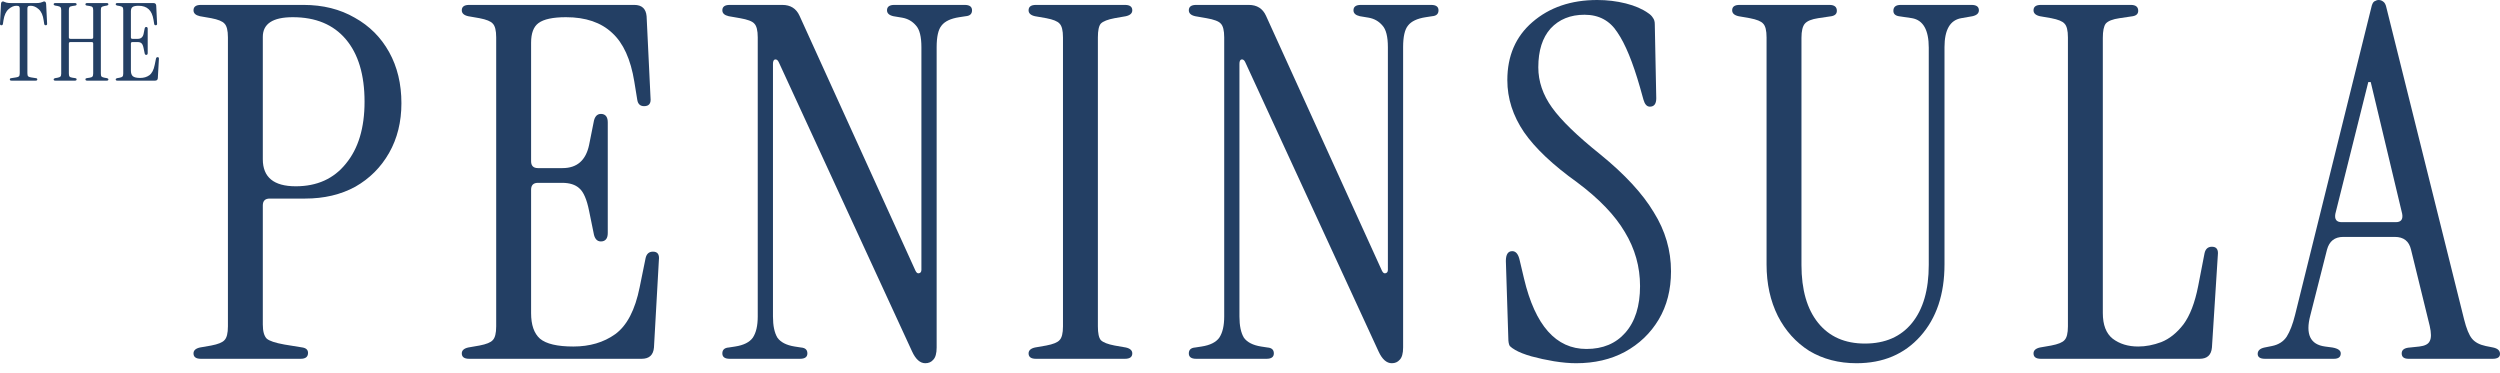
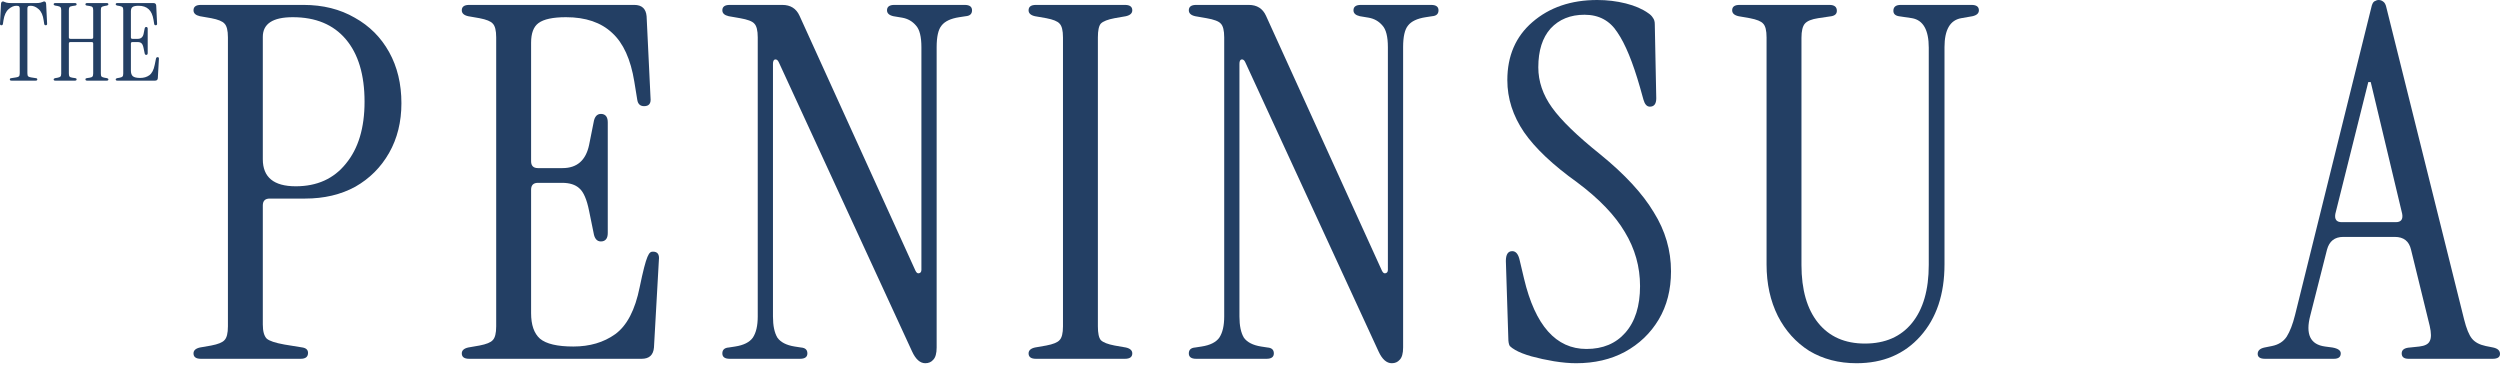
<svg xmlns="http://www.w3.org/2000/svg" width="208" height="31" viewBox="0 0 208 31" fill="none">
  <path d="M16.714 29.852C16.305 29.852 16.1 29.702 16.1 29.402C16.1 29.157 16.277 28.993 16.632 28.912L17.573 28.748C18.145 28.639 18.513 28.489 18.677 28.298C18.867 28.107 18.963 27.726 18.963 27.153V3.108C18.963 2.535 18.867 2.154 18.677 1.963C18.513 1.772 18.145 1.622 17.573 1.513L16.632 1.349C16.277 1.268 16.1 1.104 16.1 0.859C16.1 0.559 16.305 0.409 16.714 0.409H25.261C26.869 0.409 28.287 0.763 29.513 1.472C30.74 2.154 31.694 3.108 32.376 4.335C33.057 5.561 33.398 6.979 33.398 8.588C33.398 10.142 33.057 11.518 32.376 12.718C31.694 13.917 30.754 14.858 29.554 15.54C28.355 16.194 26.964 16.521 25.383 16.521H22.439C22.057 16.521 21.866 16.712 21.866 17.093V26.99C21.866 27.562 21.975 27.957 22.193 28.176C22.412 28.366 22.902 28.53 23.666 28.666L25.179 28.912C25.479 28.966 25.628 29.116 25.628 29.361C25.628 29.689 25.424 29.852 25.015 29.852H16.714ZM21.866 13.249C21.866 14.749 22.78 15.499 24.606 15.499C26.378 15.499 27.769 14.872 28.777 13.617C29.813 12.363 30.331 10.646 30.331 8.465C30.331 6.229 29.813 4.498 28.777 3.271C27.741 2.045 26.269 1.431 24.361 1.431C22.698 1.431 21.866 1.977 21.866 3.067V13.249Z" fill="#233F64" />
-   <path d="M39.034 29.852C38.625 29.852 38.421 29.702 38.421 29.402C38.421 29.157 38.598 28.993 38.952 28.912L39.893 28.748C40.465 28.639 40.834 28.489 40.997 28.298C41.188 28.107 41.283 27.726 41.283 27.153V3.108C41.283 2.535 41.188 2.154 40.997 1.963C40.834 1.772 40.465 1.622 39.893 1.513L38.952 1.349C38.598 1.268 38.421 1.104 38.421 0.859C38.421 0.559 38.625 0.409 39.034 0.409H52.774C53.401 0.409 53.742 0.722 53.797 1.349L54.124 8.138C54.178 8.601 54.001 8.833 53.592 8.833C53.265 8.833 53.074 8.656 53.02 8.301L52.774 6.788C52.474 4.934 51.861 3.585 50.934 2.74C50.007 1.867 48.726 1.431 47.09 1.431C46 1.431 45.236 1.595 44.8 1.922C44.391 2.222 44.187 2.767 44.187 3.558V13.413C44.187 13.795 44.378 13.986 44.759 13.986H46.804C48.004 13.986 48.74 13.345 49.012 12.064L49.421 10.019C49.53 9.61 49.762 9.433 50.116 9.487C50.416 9.542 50.566 9.774 50.566 10.182V19.384C50.566 19.792 50.416 20.024 50.116 20.079C49.762 20.133 49.53 19.956 49.421 19.547L49.012 17.543C48.821 16.589 48.549 15.962 48.194 15.662C47.867 15.362 47.39 15.212 46.763 15.212H44.759C44.378 15.212 44.187 15.403 44.187 15.785V26.049C44.187 27.03 44.432 27.739 44.923 28.176C45.441 28.612 46.368 28.83 47.704 28.83C49.067 28.83 50.225 28.489 51.179 27.808C52.161 27.099 52.843 25.79 53.224 23.882L53.715 21.469C53.797 21.115 54.001 20.937 54.328 20.937C54.71 20.937 54.874 21.169 54.819 21.633L54.41 28.912C54.356 29.539 54.015 29.852 53.388 29.852H39.034Z" fill="#233F64" />
+   <path d="M39.034 29.852C38.625 29.852 38.421 29.702 38.421 29.402C38.421 29.157 38.598 28.993 38.952 28.912L39.893 28.748C40.465 28.639 40.834 28.489 40.997 28.298C41.188 28.107 41.283 27.726 41.283 27.153V3.108C41.283 2.535 41.188 2.154 40.997 1.963C40.834 1.772 40.465 1.622 39.893 1.513L38.952 1.349C38.598 1.268 38.421 1.104 38.421 0.859C38.421 0.559 38.625 0.409 39.034 0.409H52.774C53.401 0.409 53.742 0.722 53.797 1.349L54.124 8.138C54.178 8.601 54.001 8.833 53.592 8.833C53.265 8.833 53.074 8.656 53.02 8.301L52.774 6.788C52.474 4.934 51.861 3.585 50.934 2.74C50.007 1.867 48.726 1.431 47.09 1.431C46 1.431 45.236 1.595 44.8 1.922C44.391 2.222 44.187 2.767 44.187 3.558V13.413C44.187 13.795 44.378 13.986 44.759 13.986H46.804C48.004 13.986 48.74 13.345 49.012 12.064L49.421 10.019C49.53 9.61 49.762 9.433 50.116 9.487C50.416 9.542 50.566 9.774 50.566 10.182V19.384C50.566 19.792 50.416 20.024 50.116 20.079C49.762 20.133 49.53 19.956 49.421 19.547L49.012 17.543C48.821 16.589 48.549 15.962 48.194 15.662C47.867 15.362 47.39 15.212 46.763 15.212H44.759C44.378 15.212 44.187 15.403 44.187 15.785V26.049C44.187 27.03 44.432 27.739 44.923 28.176C45.441 28.612 46.368 28.83 47.704 28.83C49.067 28.83 50.225 28.489 51.179 27.808C52.161 27.099 52.843 25.79 53.224 23.882C53.797 21.115 54.001 20.937 54.328 20.937C54.71 20.937 54.874 21.169 54.819 21.633L54.41 28.912C54.356 29.539 54.015 29.852 53.388 29.852H39.034Z" fill="#233F64" />
  <path d="M76.988 30.22C76.552 30.22 76.184 29.893 75.884 29.239L64.802 5.193C64.72 5.003 64.611 4.921 64.475 4.948C64.366 4.975 64.311 5.098 64.311 5.316V26.335C64.311 27.099 64.434 27.685 64.68 28.094C64.952 28.475 65.429 28.721 66.111 28.83L66.642 28.912C66.997 28.939 67.174 29.102 67.174 29.402C67.174 29.702 66.969 29.852 66.561 29.852H60.713C60.304 29.852 60.099 29.702 60.099 29.402C60.099 29.102 60.277 28.939 60.631 28.912L61.163 28.83C61.871 28.721 62.362 28.475 62.635 28.094C62.907 27.685 63.044 27.099 63.044 26.335V3.108C63.044 2.535 62.948 2.154 62.758 1.963C62.594 1.772 62.199 1.622 61.572 1.513L60.631 1.349C60.277 1.268 60.099 1.104 60.099 0.859C60.099 0.559 60.304 0.409 60.713 0.409H65.088C65.77 0.409 66.247 0.709 66.52 1.309L76.171 22.532C76.252 22.696 76.348 22.764 76.457 22.737C76.593 22.709 76.661 22.614 76.661 22.451V3.926C76.661 3.053 76.511 2.454 76.211 2.126C75.912 1.772 75.53 1.554 75.066 1.472L74.33 1.349C73.976 1.268 73.799 1.104 73.799 0.859C73.799 0.559 74.003 0.409 74.412 0.409H80.26C80.669 0.409 80.873 0.559 80.873 0.859C80.873 1.159 80.696 1.322 80.342 1.349L79.81 1.431C79.101 1.54 78.611 1.772 78.338 2.126C78.065 2.454 77.929 3.053 77.929 3.926V28.912C77.929 29.402 77.834 29.743 77.643 29.934C77.479 30.125 77.261 30.22 76.988 30.22Z" fill="#233F64" />
  <path d="M86.191 29.852C85.782 29.852 85.578 29.702 85.578 29.402C85.578 29.157 85.755 28.993 86.109 28.912L87.05 28.748C87.622 28.639 87.99 28.489 88.154 28.298C88.345 28.107 88.44 27.726 88.44 27.153V3.108C88.44 2.535 88.345 2.154 88.154 1.963C87.99 1.772 87.622 1.622 87.05 1.513L86.109 1.349C85.755 1.268 85.578 1.104 85.578 0.859C85.578 0.559 85.782 0.409 86.191 0.409H93.593C94.002 0.409 94.206 0.559 94.206 0.859C94.206 1.104 94.029 1.268 93.674 1.349L92.734 1.513C92.161 1.622 91.78 1.772 91.589 1.963C91.425 2.154 91.344 2.535 91.344 3.108V27.153C91.344 27.726 91.425 28.107 91.589 28.298C91.78 28.489 92.161 28.639 92.734 28.748L93.674 28.912C94.029 28.993 94.206 29.157 94.206 29.402C94.206 29.702 94.002 29.852 93.593 29.852H86.191Z" fill="#233F64" />
  <path d="M115.799 30.22C115.363 30.22 114.995 29.893 114.695 29.239L103.613 5.193C103.531 5.003 103.422 4.921 103.285 4.948C103.176 4.975 103.122 5.098 103.122 5.316V26.335C103.122 27.099 103.245 27.685 103.49 28.094C103.762 28.475 104.24 28.721 104.921 28.83L105.453 28.912C105.807 28.939 105.984 29.102 105.984 29.402C105.984 29.702 105.78 29.852 105.371 29.852H99.523C99.114 29.852 98.91 29.702 98.91 29.402C98.91 29.102 99.087 28.939 99.441 28.912L99.973 28.83C100.682 28.721 101.173 28.475 101.445 28.094C101.718 27.685 101.854 27.099 101.854 26.335V3.108C101.854 2.535 101.759 2.154 101.568 1.963C101.404 1.772 101.009 1.622 100.382 1.513L99.441 1.349C99.087 1.268 98.91 1.104 98.91 0.859C98.91 0.559 99.114 0.409 99.523 0.409H103.899C104.58 0.409 105.057 0.709 105.33 1.309L114.981 22.532C115.063 22.696 115.158 22.764 115.267 22.737C115.403 22.709 115.472 22.614 115.472 22.451V3.926C115.472 3.053 115.322 2.454 115.022 2.126C114.722 1.772 114.34 1.554 113.877 1.472L113.141 1.349C112.786 1.268 112.609 1.104 112.609 0.859C112.609 0.559 112.814 0.409 113.223 0.409H119.07C119.479 0.409 119.684 0.559 119.684 0.859C119.684 1.159 119.506 1.322 119.152 1.349L118.62 1.431C117.912 1.54 117.421 1.772 117.148 2.126C116.876 2.454 116.739 3.053 116.739 3.926V28.912C116.739 29.402 116.644 29.743 116.453 29.934C116.29 30.125 116.071 30.22 115.799 30.22Z" fill="#233F64" />
  <path d="M131.135 30.22C130.59 30.22 129.977 30.166 129.295 30.057C128.641 29.948 128.014 29.811 127.414 29.648C126.842 29.484 126.392 29.307 126.065 29.116C125.874 29.007 125.724 28.898 125.615 28.789C125.533 28.653 125.492 28.434 125.492 28.135L125.288 21.714C125.288 21.169 125.465 20.896 125.819 20.896C126.119 20.896 126.324 21.142 126.433 21.633L126.801 23.187C127.728 27.085 129.459 29.034 131.994 29.034C133.357 29.034 134.434 28.584 135.225 27.685C136.043 26.758 136.452 25.463 136.452 23.8C136.452 22.192 136.029 20.692 135.184 19.302C134.366 17.911 133.044 16.535 131.217 15.171C129.2 13.727 127.728 12.336 126.801 11C125.874 9.637 125.41 8.192 125.41 6.666C125.41 4.648 126.106 3.04 127.496 1.84C128.914 0.613 130.713 0 132.894 0C133.712 0 134.502 0.095 135.266 0.286C136.029 0.477 136.656 0.75 137.147 1.104C137.31 1.213 137.433 1.336 137.515 1.472C137.624 1.608 137.678 1.786 137.678 2.004L137.801 8.179C137.801 8.642 137.624 8.874 137.269 8.874C137.024 8.874 136.847 8.683 136.738 8.301L136.452 7.279C135.852 5.18 135.225 3.653 134.57 2.699C133.943 1.718 133.03 1.227 131.831 1.227C130.658 1.227 129.718 1.608 129.009 2.372C128.327 3.135 127.987 4.212 127.987 5.602C127.987 6.775 128.368 7.892 129.132 8.956C129.895 10.019 131.231 11.314 133.139 12.841C135.184 14.504 136.67 16.112 137.597 17.666C138.551 19.193 139.028 20.828 139.028 22.573C139.028 24.1 138.687 25.436 138.006 26.581C137.324 27.726 136.383 28.625 135.184 29.28C134.012 29.907 132.662 30.22 131.135 30.22Z" fill="#233F64" />
  <path d="M154.462 30.22C152.989 30.22 151.681 29.88 150.536 29.198C149.418 28.489 148.546 27.521 147.919 26.294C147.292 25.04 146.978 23.609 146.978 22.001V3.108C146.978 2.535 146.883 2.154 146.692 1.963C146.528 1.772 146.16 1.622 145.588 1.513L144.647 1.349C144.293 1.268 144.116 1.104 144.116 0.859C144.116 0.559 144.32 0.409 144.729 0.409H152.212C152.621 0.409 152.826 0.573 152.826 0.9C152.826 1.145 152.676 1.295 152.376 1.349L151.272 1.513C150.727 1.595 150.359 1.745 150.168 1.963C149.977 2.181 149.882 2.576 149.882 3.149V22.041C149.882 24.113 150.345 25.722 151.272 26.867C152.199 28.012 153.494 28.584 155.157 28.584C156.847 28.584 158.156 28.012 159.083 26.867C160.009 25.722 160.473 24.113 160.473 22.041V3.967C160.473 2.494 160.009 1.677 159.083 1.513L157.978 1.349C157.679 1.295 157.529 1.145 157.529 0.9C157.529 0.573 157.733 0.409 158.142 0.409H164.031C164.44 0.409 164.644 0.559 164.644 0.859C164.644 1.104 164.467 1.268 164.112 1.349L163.172 1.513C162.245 1.677 161.782 2.481 161.782 3.926V22.001C161.782 24.482 161.114 26.472 159.778 27.971C158.442 29.471 156.67 30.22 154.462 30.22Z" fill="#233F64" />
-   <path d="M169.802 29.852C169.393 29.852 169.189 29.702 169.189 29.402C169.189 29.157 169.366 28.993 169.72 28.912L170.661 28.748C171.233 28.639 171.601 28.489 171.765 28.298C171.956 28.107 172.051 27.726 172.051 27.153V3.108C172.051 2.535 171.956 2.154 171.765 1.963C171.601 1.772 171.233 1.622 170.661 1.513L169.72 1.349C169.366 1.268 169.189 1.104 169.189 0.859C169.189 0.559 169.393 0.409 169.802 0.409H177.286C177.694 0.409 177.899 0.573 177.899 0.9C177.899 1.145 177.749 1.295 177.449 1.349L176.345 1.513C175.772 1.595 175.391 1.745 175.2 1.963C175.036 2.181 174.955 2.576 174.955 3.149V26.049C174.955 27.03 175.227 27.739 175.772 28.176C176.345 28.612 177.054 28.83 177.899 28.83C178.526 28.83 179.167 28.707 179.821 28.462C180.502 28.189 181.116 27.698 181.661 26.99C182.206 26.254 182.615 25.19 182.888 23.8L183.42 21.06C183.501 20.706 183.706 20.529 184.033 20.529C184.415 20.529 184.578 20.76 184.524 21.224L184.033 28.912C183.978 29.539 183.638 29.852 183.011 29.852H169.802Z" fill="#233F64" />
  <path d="M188.453 29.852C188.044 29.852 187.84 29.716 187.84 29.443C187.84 29.171 188.03 28.993 188.412 28.912L189.025 28.789C189.571 28.68 189.98 28.421 190.252 28.012C190.525 27.576 190.757 26.976 190.947 26.213L197.286 0.654C197.34 0.382 197.422 0.204 197.531 0.123C197.668 0.041 197.79 0 197.899 0C198.036 0 198.158 0.041 198.267 0.123C198.404 0.204 198.499 0.382 198.554 0.654L205.015 26.581C205.206 27.344 205.424 27.876 205.669 28.176C205.914 28.475 206.296 28.68 206.814 28.789L207.428 28.912C207.809 28.993 208 29.171 208 29.443C208 29.716 207.796 29.852 207.387 29.852H200.394C200.012 29.852 199.821 29.702 199.821 29.402C199.821 29.102 200.053 28.939 200.517 28.912L201.293 28.83C201.757 28.775 202.043 28.625 202.152 28.38C202.289 28.135 202.289 27.712 202.152 27.112L200.598 20.774C200.435 20.065 199.985 19.711 199.249 19.711H194.955C194.246 19.711 193.796 20.065 193.606 20.774L192.215 26.254C191.806 27.808 192.215 28.666 193.442 28.83L194.055 28.912C194.519 28.993 194.751 29.157 194.751 29.402C194.751 29.702 194.56 29.852 194.178 29.852H188.453ZM194.832 18.484H199.331C199.767 18.484 199.944 18.252 199.862 17.789L197.245 6.829H197.041L194.301 17.789C194.219 18.252 194.396 18.484 194.832 18.484Z" fill="#233F64" />
  <path d="M0.952 6.709C0.863 6.709 0.818 6.676 0.818 6.61C0.818 6.545 0.857 6.509 0.934 6.503L1.338 6.44C1.457 6.422 1.538 6.392 1.58 6.35C1.621 6.303 1.642 6.216 1.642 6.091V0.713C1.642 0.629 1.624 0.569 1.589 0.534C1.553 0.498 1.478 0.48 1.364 0.48C1.143 0.48 0.925 0.575 0.71 0.767C0.495 0.958 0.355 1.265 0.289 1.69L0.244 1.986C0.232 2.063 0.19 2.102 0.119 2.102C0.029 2.102 -0.01 2.051 0.002 1.95L0.083 0.327C0.095 0.19 0.149 0.121 0.244 0.121C0.286 0.121 0.325 0.133 0.361 0.157C0.396 0.175 0.456 0.196 0.54 0.22C0.63 0.244 0.77 0.256 0.961 0.256H2.96C3.151 0.256 3.289 0.244 3.372 0.22C3.462 0.196 3.525 0.175 3.56 0.157C3.602 0.133 3.641 0.121 3.677 0.121C3.773 0.121 3.826 0.19 3.838 0.327L3.919 1.95C3.931 2.051 3.892 2.102 3.802 2.102C3.731 2.102 3.689 2.063 3.677 1.986L3.632 1.69C3.572 1.265 3.435 0.958 3.22 0.767C3.005 0.575 2.784 0.48 2.557 0.48C2.443 0.48 2.368 0.498 2.332 0.534C2.297 0.569 2.279 0.629 2.279 0.713V6.091C2.279 6.216 2.3 6.303 2.341 6.35C2.389 6.392 2.47 6.422 2.583 6.44L2.987 6.503C3.064 6.509 3.103 6.545 3.103 6.61C3.103 6.676 3.058 6.709 2.969 6.709H0.952Z" fill="#233F64" />
  <path d="M4.6 6.709C4.51 6.709 4.465 6.676 4.465 6.61C4.465 6.557 4.504 6.521 4.582 6.503L4.788 6.467C4.913 6.443 4.994 6.41 5.03 6.368C5.072 6.327 5.093 6.243 5.093 6.117V0.847C5.093 0.722 5.072 0.638 5.03 0.596C4.994 0.554 4.913 0.522 4.788 0.498L4.582 0.462C4.504 0.444 4.465 0.408 4.465 0.354C4.465 0.289 4.51 0.256 4.6 0.256H6.24C6.329 0.256 6.374 0.292 6.374 0.363C6.374 0.417 6.341 0.45 6.276 0.462L6.034 0.498C5.908 0.516 5.824 0.548 5.783 0.596C5.747 0.644 5.729 0.731 5.729 0.856V3.106C5.729 3.19 5.771 3.231 5.854 3.231H7.629C7.713 3.231 7.754 3.19 7.754 3.106V0.856C7.754 0.731 7.734 0.644 7.692 0.596C7.656 0.548 7.575 0.516 7.45 0.498L7.208 0.462C7.142 0.45 7.109 0.417 7.109 0.363C7.109 0.292 7.154 0.256 7.244 0.256H8.884C8.973 0.256 9.018 0.289 9.018 0.354C9.018 0.408 8.979 0.444 8.902 0.462L8.696 0.498C8.57 0.522 8.486 0.554 8.445 0.596C8.409 0.638 8.391 0.722 8.391 0.847V6.117C8.391 6.243 8.409 6.327 8.445 6.368C8.486 6.41 8.57 6.443 8.696 6.467L8.902 6.503C8.979 6.521 9.018 6.557 9.018 6.61C9.018 6.676 8.973 6.709 8.884 6.709H7.244C7.154 6.709 7.109 6.673 7.109 6.601C7.109 6.548 7.142 6.515 7.208 6.503L7.45 6.467C7.575 6.449 7.656 6.416 7.692 6.368C7.734 6.321 7.754 6.234 7.754 6.108V3.626C7.754 3.542 7.713 3.5 7.629 3.5H5.854C5.771 3.5 5.729 3.542 5.729 3.626V6.108C5.729 6.234 5.747 6.321 5.783 6.368C5.824 6.416 5.908 6.449 6.034 6.467L6.276 6.503C6.341 6.515 6.374 6.548 6.374 6.601C6.374 6.673 6.329 6.709 6.24 6.709H4.6Z" fill="#233F64" />
  <path d="M9.761 6.709C9.672 6.709 9.627 6.676 9.627 6.61C9.627 6.557 9.666 6.521 9.743 6.503L9.95 6.467C10.075 6.443 10.156 6.41 10.191 6.368C10.233 6.327 10.254 6.243 10.254 6.117V0.847C10.254 0.722 10.233 0.638 10.191 0.596C10.156 0.554 10.075 0.522 9.95 0.498L9.743 0.462C9.666 0.444 9.627 0.408 9.627 0.354C9.627 0.289 9.672 0.256 9.761 0.256H12.773C12.91 0.256 12.985 0.324 12.997 0.462L13.069 1.95C13.081 2.051 13.042 2.102 12.952 2.102C12.88 2.102 12.839 2.063 12.827 1.986L12.773 1.654C12.707 1.248 12.573 0.952 12.37 0.767C12.166 0.575 11.886 0.48 11.527 0.48C11.288 0.48 11.121 0.516 11.025 0.587C10.935 0.653 10.891 0.773 10.891 0.946V3.106C10.891 3.19 10.932 3.231 11.016 3.231H11.464C11.727 3.231 11.889 3.091 11.948 2.81L12.038 2.362C12.062 2.272 12.113 2.233 12.19 2.245C12.256 2.257 12.289 2.308 12.289 2.398V4.414C12.289 4.504 12.256 4.555 12.19 4.567C12.113 4.579 12.062 4.54 12.038 4.45L11.948 4.011C11.906 3.802 11.847 3.665 11.769 3.599C11.697 3.533 11.593 3.5 11.455 3.5H11.016C10.932 3.5 10.891 3.542 10.891 3.626V5.875C10.891 6.091 10.944 6.246 11.052 6.342C11.165 6.437 11.369 6.485 11.661 6.485C11.96 6.485 12.214 6.41 12.423 6.261C12.638 6.105 12.788 5.819 12.871 5.4L12.979 4.872C12.997 4.794 13.042 4.755 13.113 4.755C13.197 4.755 13.233 4.806 13.221 4.907L13.131 6.503C13.119 6.64 13.045 6.709 12.907 6.709H9.761Z" fill="#233F64" />
</svg>